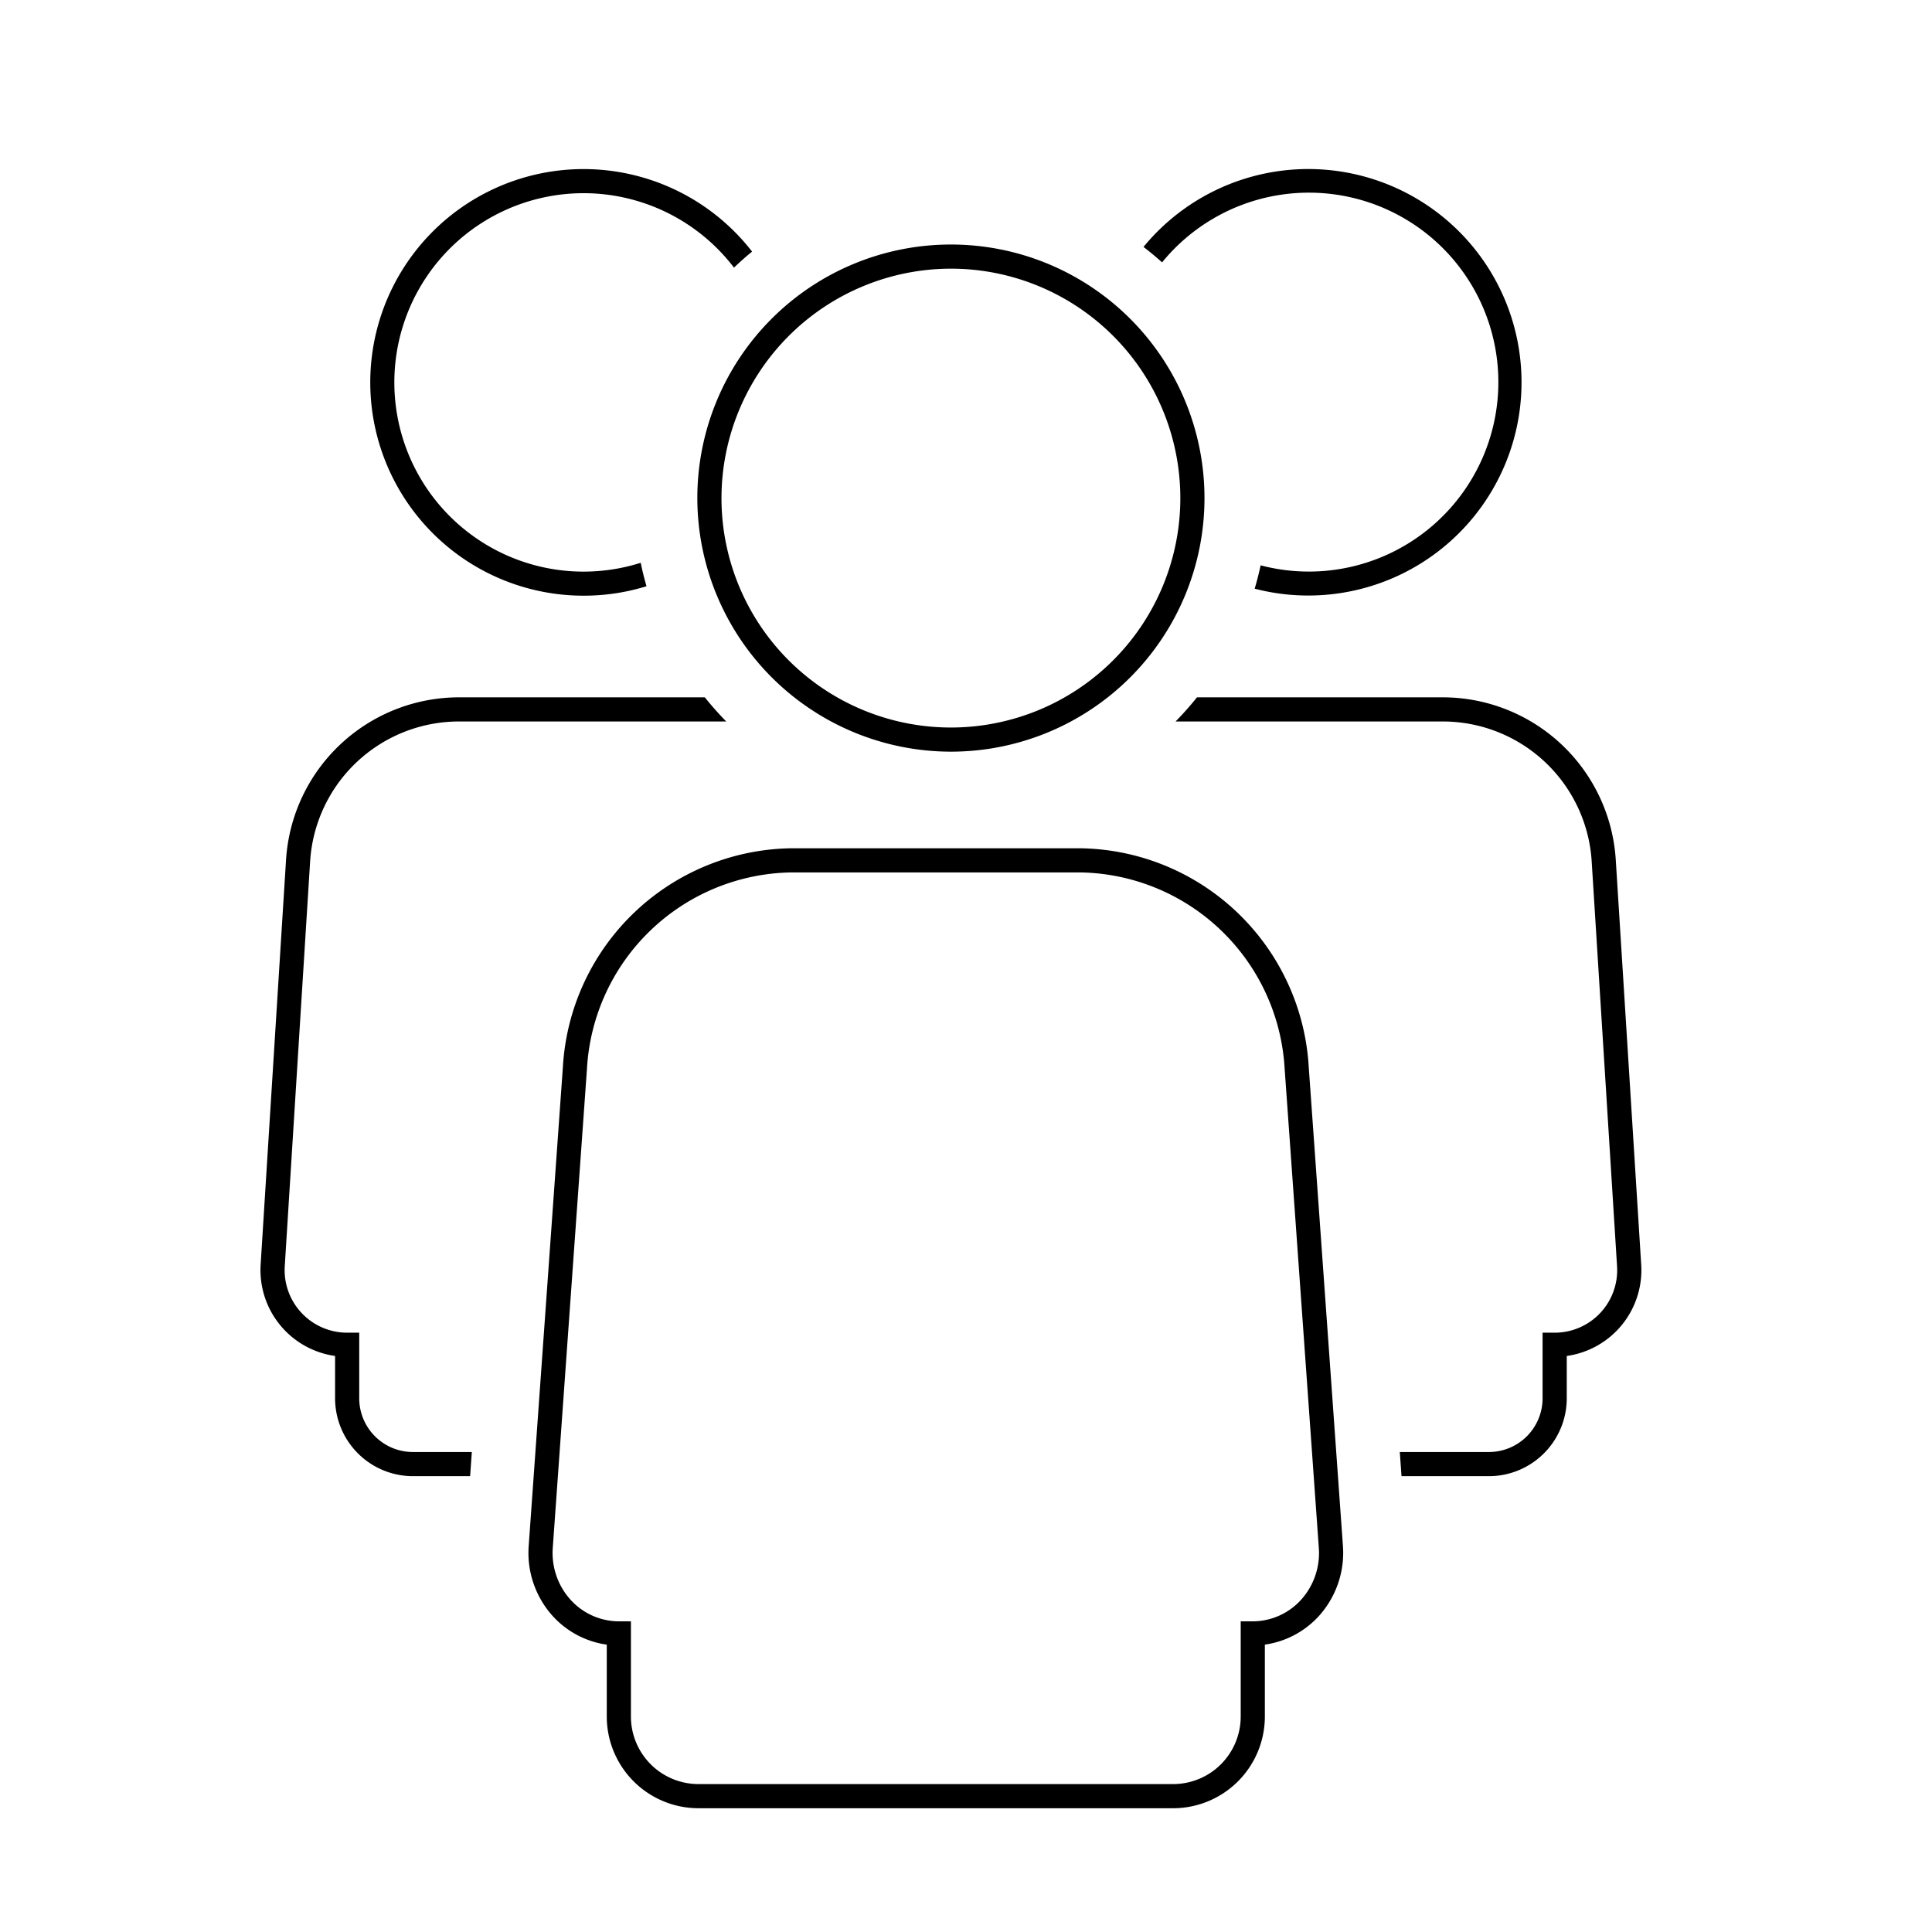
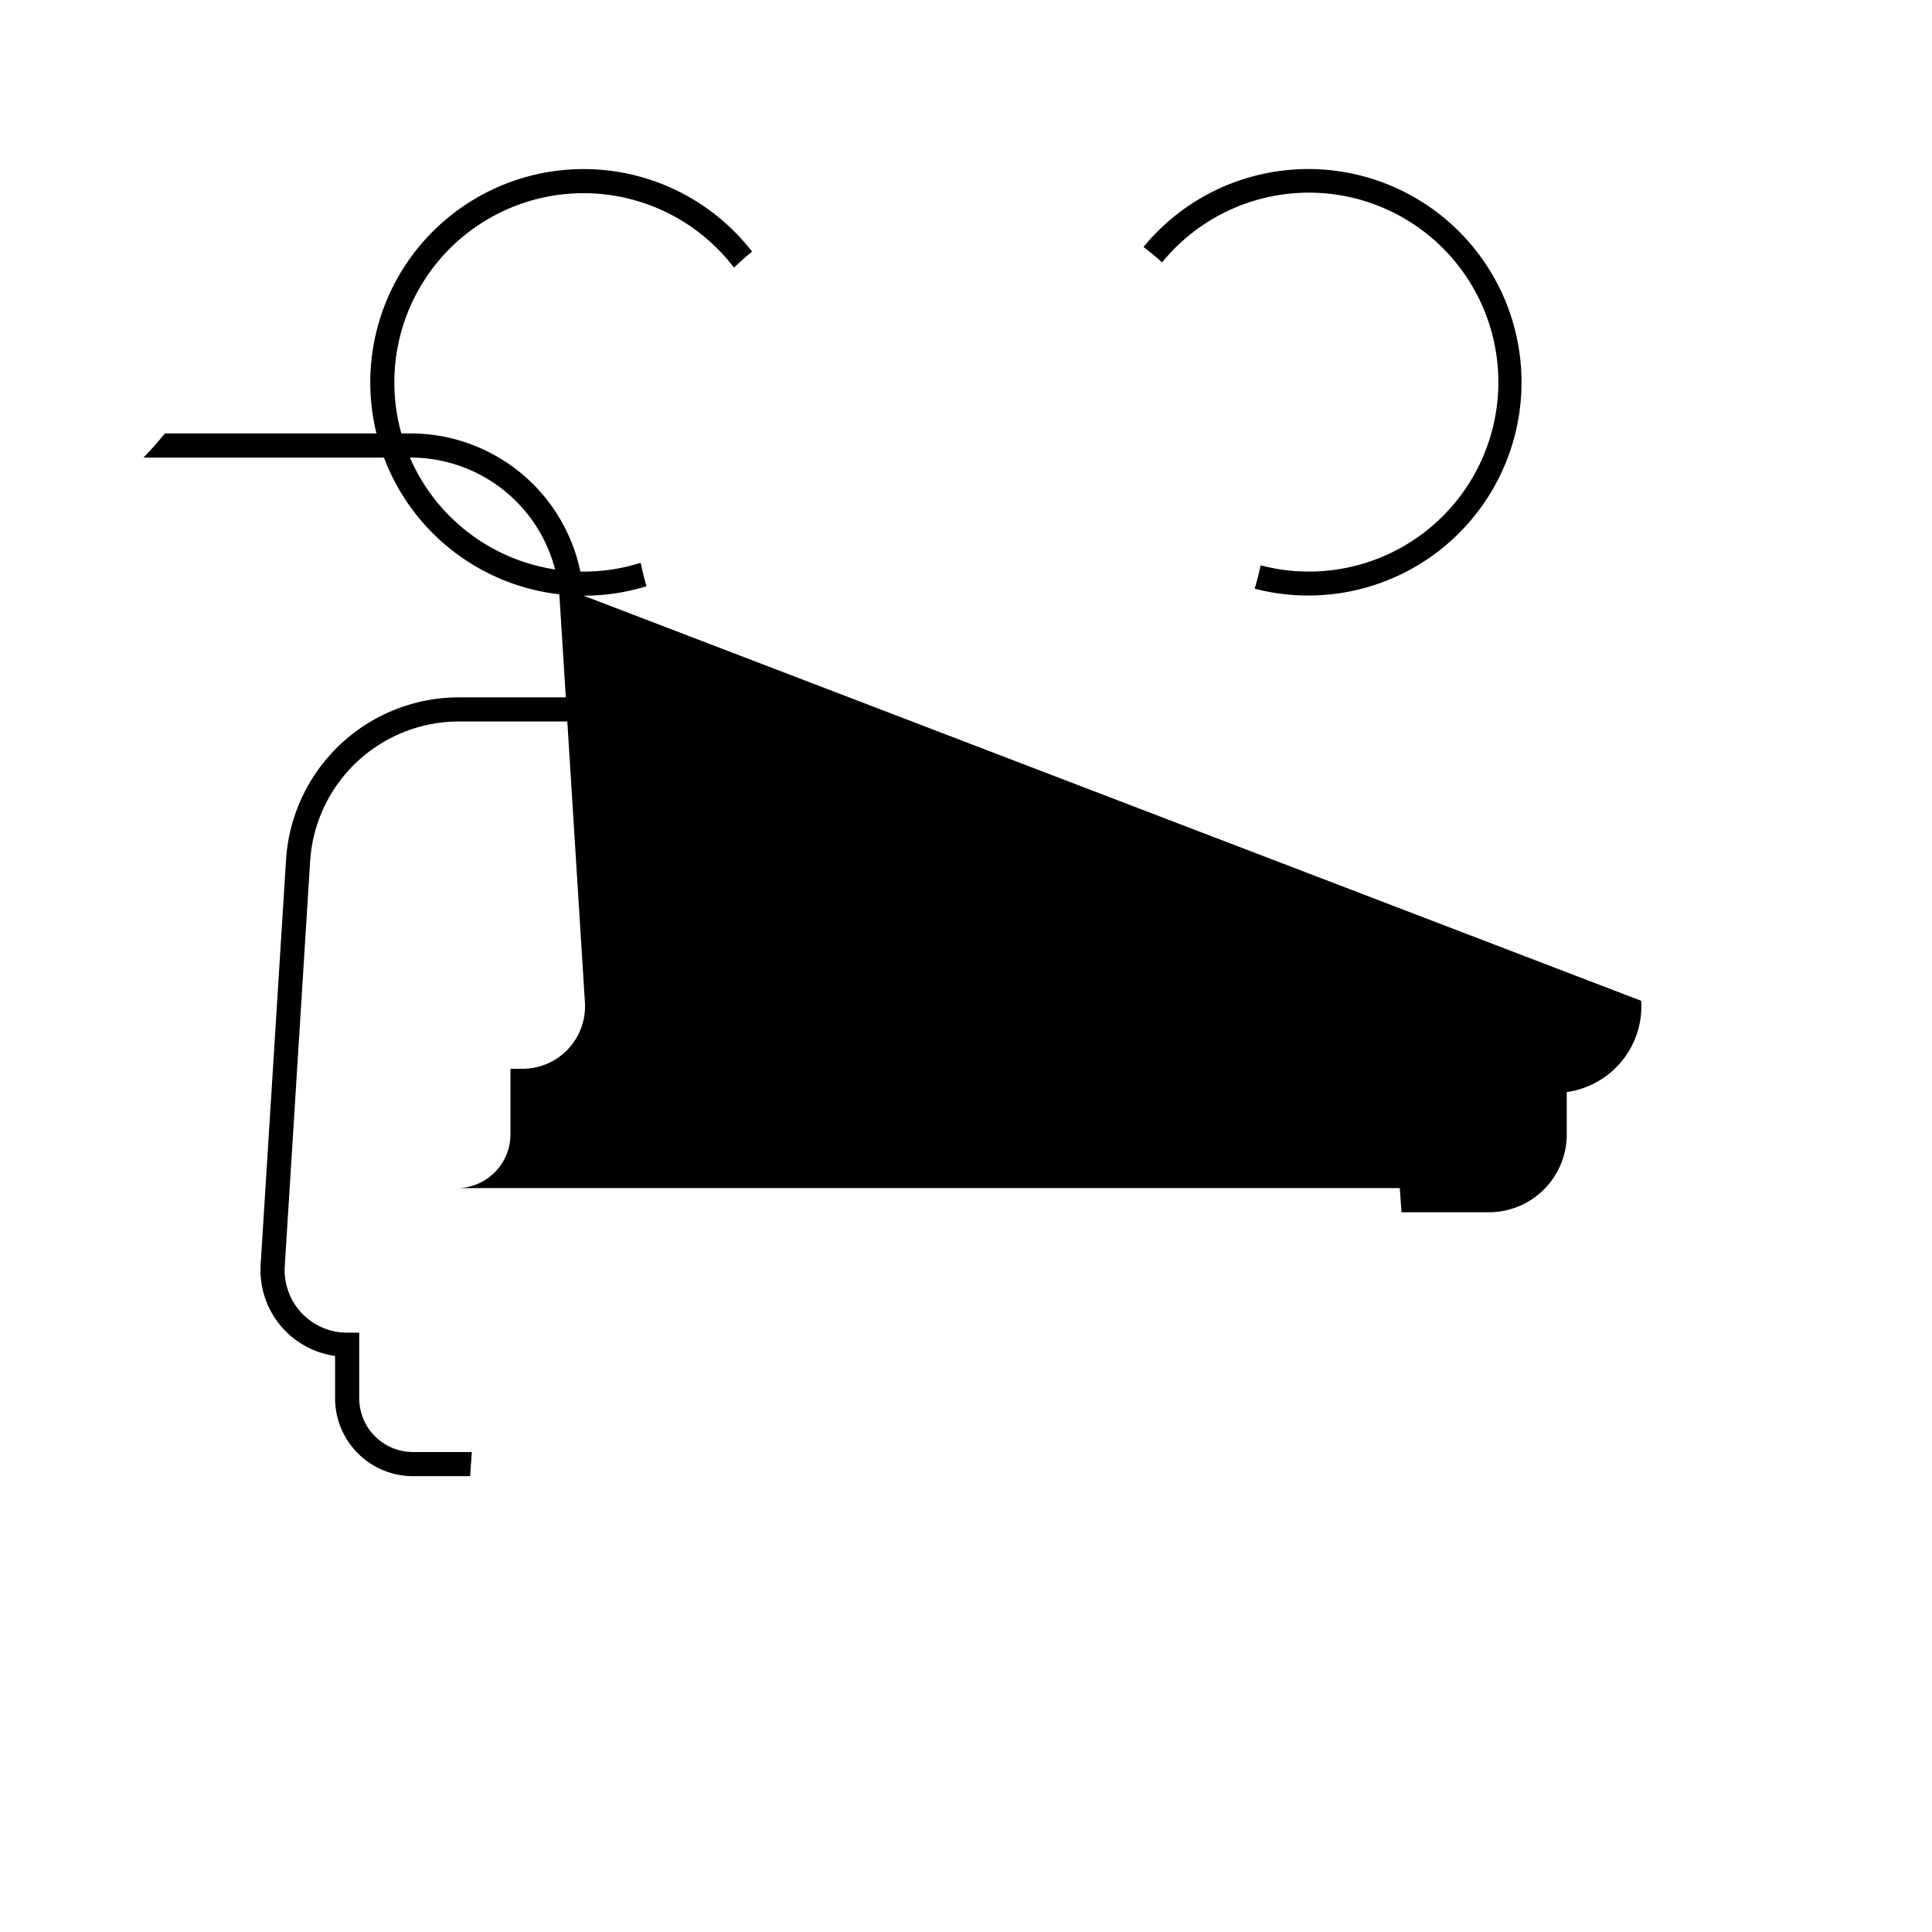
<svg xmlns="http://www.w3.org/2000/svg" id="icon-ui-svg" viewBox="0 0 64 64">
  <g id="icon-ui-svg--base">
-     <path d="M38.495 8.692a6.276 6.276 0 1 1 3.265 10.035c-.056.261-.122.52-.197.774A7.064 7.064 0 1 0 37.88 8.18q.318.244.614.51zM19.333 19.733a7.038 7.038 0 0 0 2.083-.313 10.426 10.426 0 0 1-.192-.777 6.268 6.268 0 1 1 3.09-9.778c.194-.183.392-.363.6-.53a7.066 7.066 0 1 0-5.581 11.398zM53.524 28.475a5.745 5.745 0 0 0-5.722-5.375h-8.15a10.596 10.596 0 0 1-.71.8h8.86a4.943 4.943 0 0 1 4.924 4.624l.841 13.422a2.07 2.07 0 0 1-2.067 2.201h-.4v2.175a1.78 1.78 0 0 1-1.778 1.778H46.37l.057.8h2.896a2.581 2.581 0 0 0 2.578-2.578v-1.404a2.87 2.87 0 0 0 2.466-3.023zM15.63 48.1h-1.952a1.78 1.78 0 0 1-1.778-1.778v-2.175h-.4a2.072 2.072 0 0 1-2.067-2.202l.841-13.42a4.943 4.943 0 0 1 4.924-4.625h8.86a10.584 10.584 0 0 1-.71-.8h-8.15a5.745 5.745 0 0 0-5.722 5.375l-.842 13.42a2.872 2.872 0 0 0 2.466 3.023v1.404a2.581 2.581 0 0 0 2.578 2.578h1.895z" />
-     <path d="M43.354 35.354a7.69 7.69 0 0 0-7.57-7.254h-9.568a7.69 7.69 0 0 0-7.57 7.252l-1.133 15.869a3.122 3.122 0 0 0 .79 2.305 2.98 2.98 0 0 0 1.797.955v2.383a3.04 3.04 0 0 0 3.036 3.036h15.728a3.04 3.04 0 0 0 3.036-3.036V54.48a2.982 2.982 0 0 0 1.797-.955 3.124 3.124 0 0 0 .79-2.305zm-.25 17.636a2.168 2.168 0 0 1-1.604.719h-.4v3.155a2.239 2.239 0 0 1-2.236 2.236H23.136a2.239 2.239 0 0 1-2.236-2.236v-3.155h-.4a2.167 2.167 0 0 1-1.604-.72 2.312 2.312 0 0 1-.585-1.712l1.133-15.87a6.889 6.889 0 0 1 6.772-6.507h9.568a6.89 6.89 0 0 1 6.772 6.509l1.132 15.868a2.314 2.314 0 0 1-.584 1.713zM31.5 24.9a8.4 8.4 0 1 0-8.4-8.4 8.41 8.41 0 0 0 8.4 8.4zm0-16a7.6 7.6 0 1 1-7.6 7.6 7.609 7.609 0 0 1 7.6-7.6z" />
+     <path d="M38.495 8.692a6.276 6.276 0 1 1 3.265 10.035c-.056.261-.122.52-.197.774A7.064 7.064 0 1 0 37.88 8.18q.318.244.614.51zM19.333 19.733a7.038 7.038 0 0 0 2.083-.313 10.426 10.426 0 0 1-.192-.777 6.268 6.268 0 1 1 3.09-9.778c.194-.183.392-.363.6-.53a7.066 7.066 0 1 0-5.581 11.398za5.745 5.745 0 0 0-5.722-5.375h-8.15a10.596 10.596 0 0 1-.71.8h8.86a4.943 4.943 0 0 1 4.924 4.624l.841 13.422a2.07 2.07 0 0 1-2.067 2.201h-.4v2.175a1.78 1.78 0 0 1-1.778 1.778H46.37l.057.8h2.896a2.581 2.581 0 0 0 2.578-2.578v-1.404a2.87 2.87 0 0 0 2.466-3.023zM15.63 48.1h-1.952a1.78 1.78 0 0 1-1.778-1.778v-2.175h-.4a2.072 2.072 0 0 1-2.067-2.202l.841-13.42a4.943 4.943 0 0 1 4.924-4.625h8.86a10.584 10.584 0 0 1-.71-.8h-8.15a5.745 5.745 0 0 0-5.722 5.375l-.842 13.42a2.872 2.872 0 0 0 2.466 3.023v1.404a2.581 2.581 0 0 0 2.578 2.578h1.895z" />
  </g>
</svg>